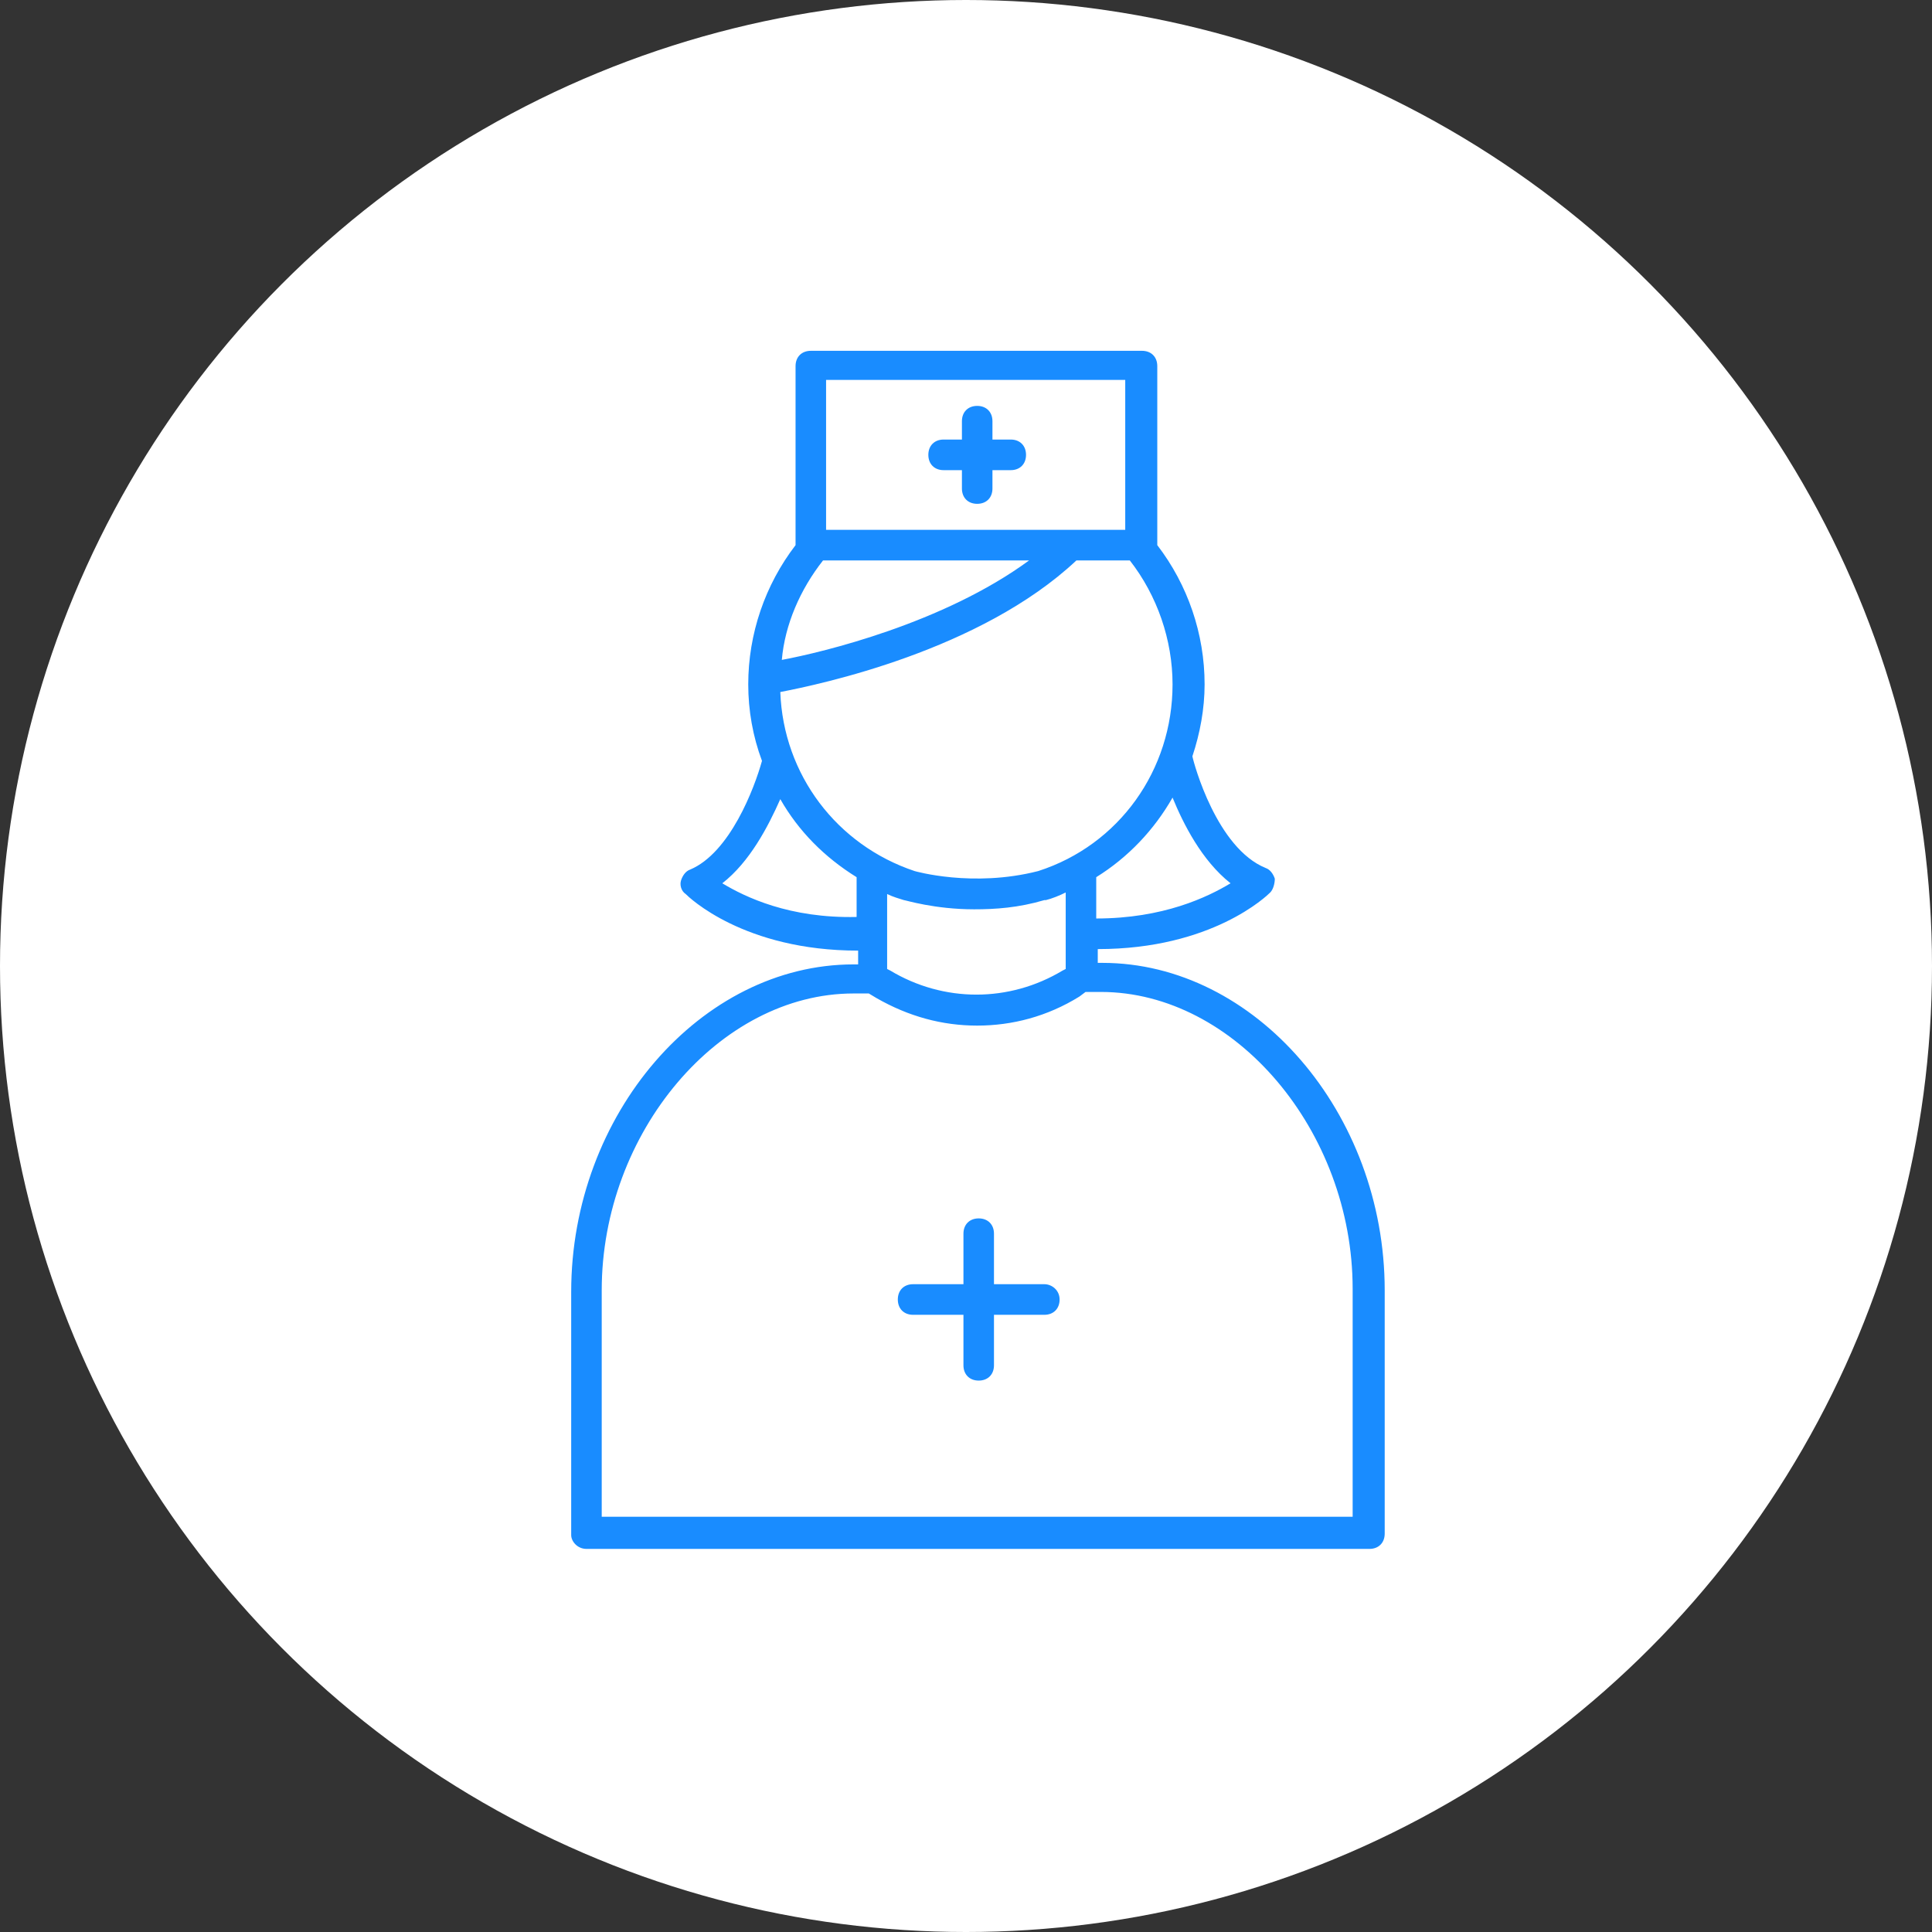
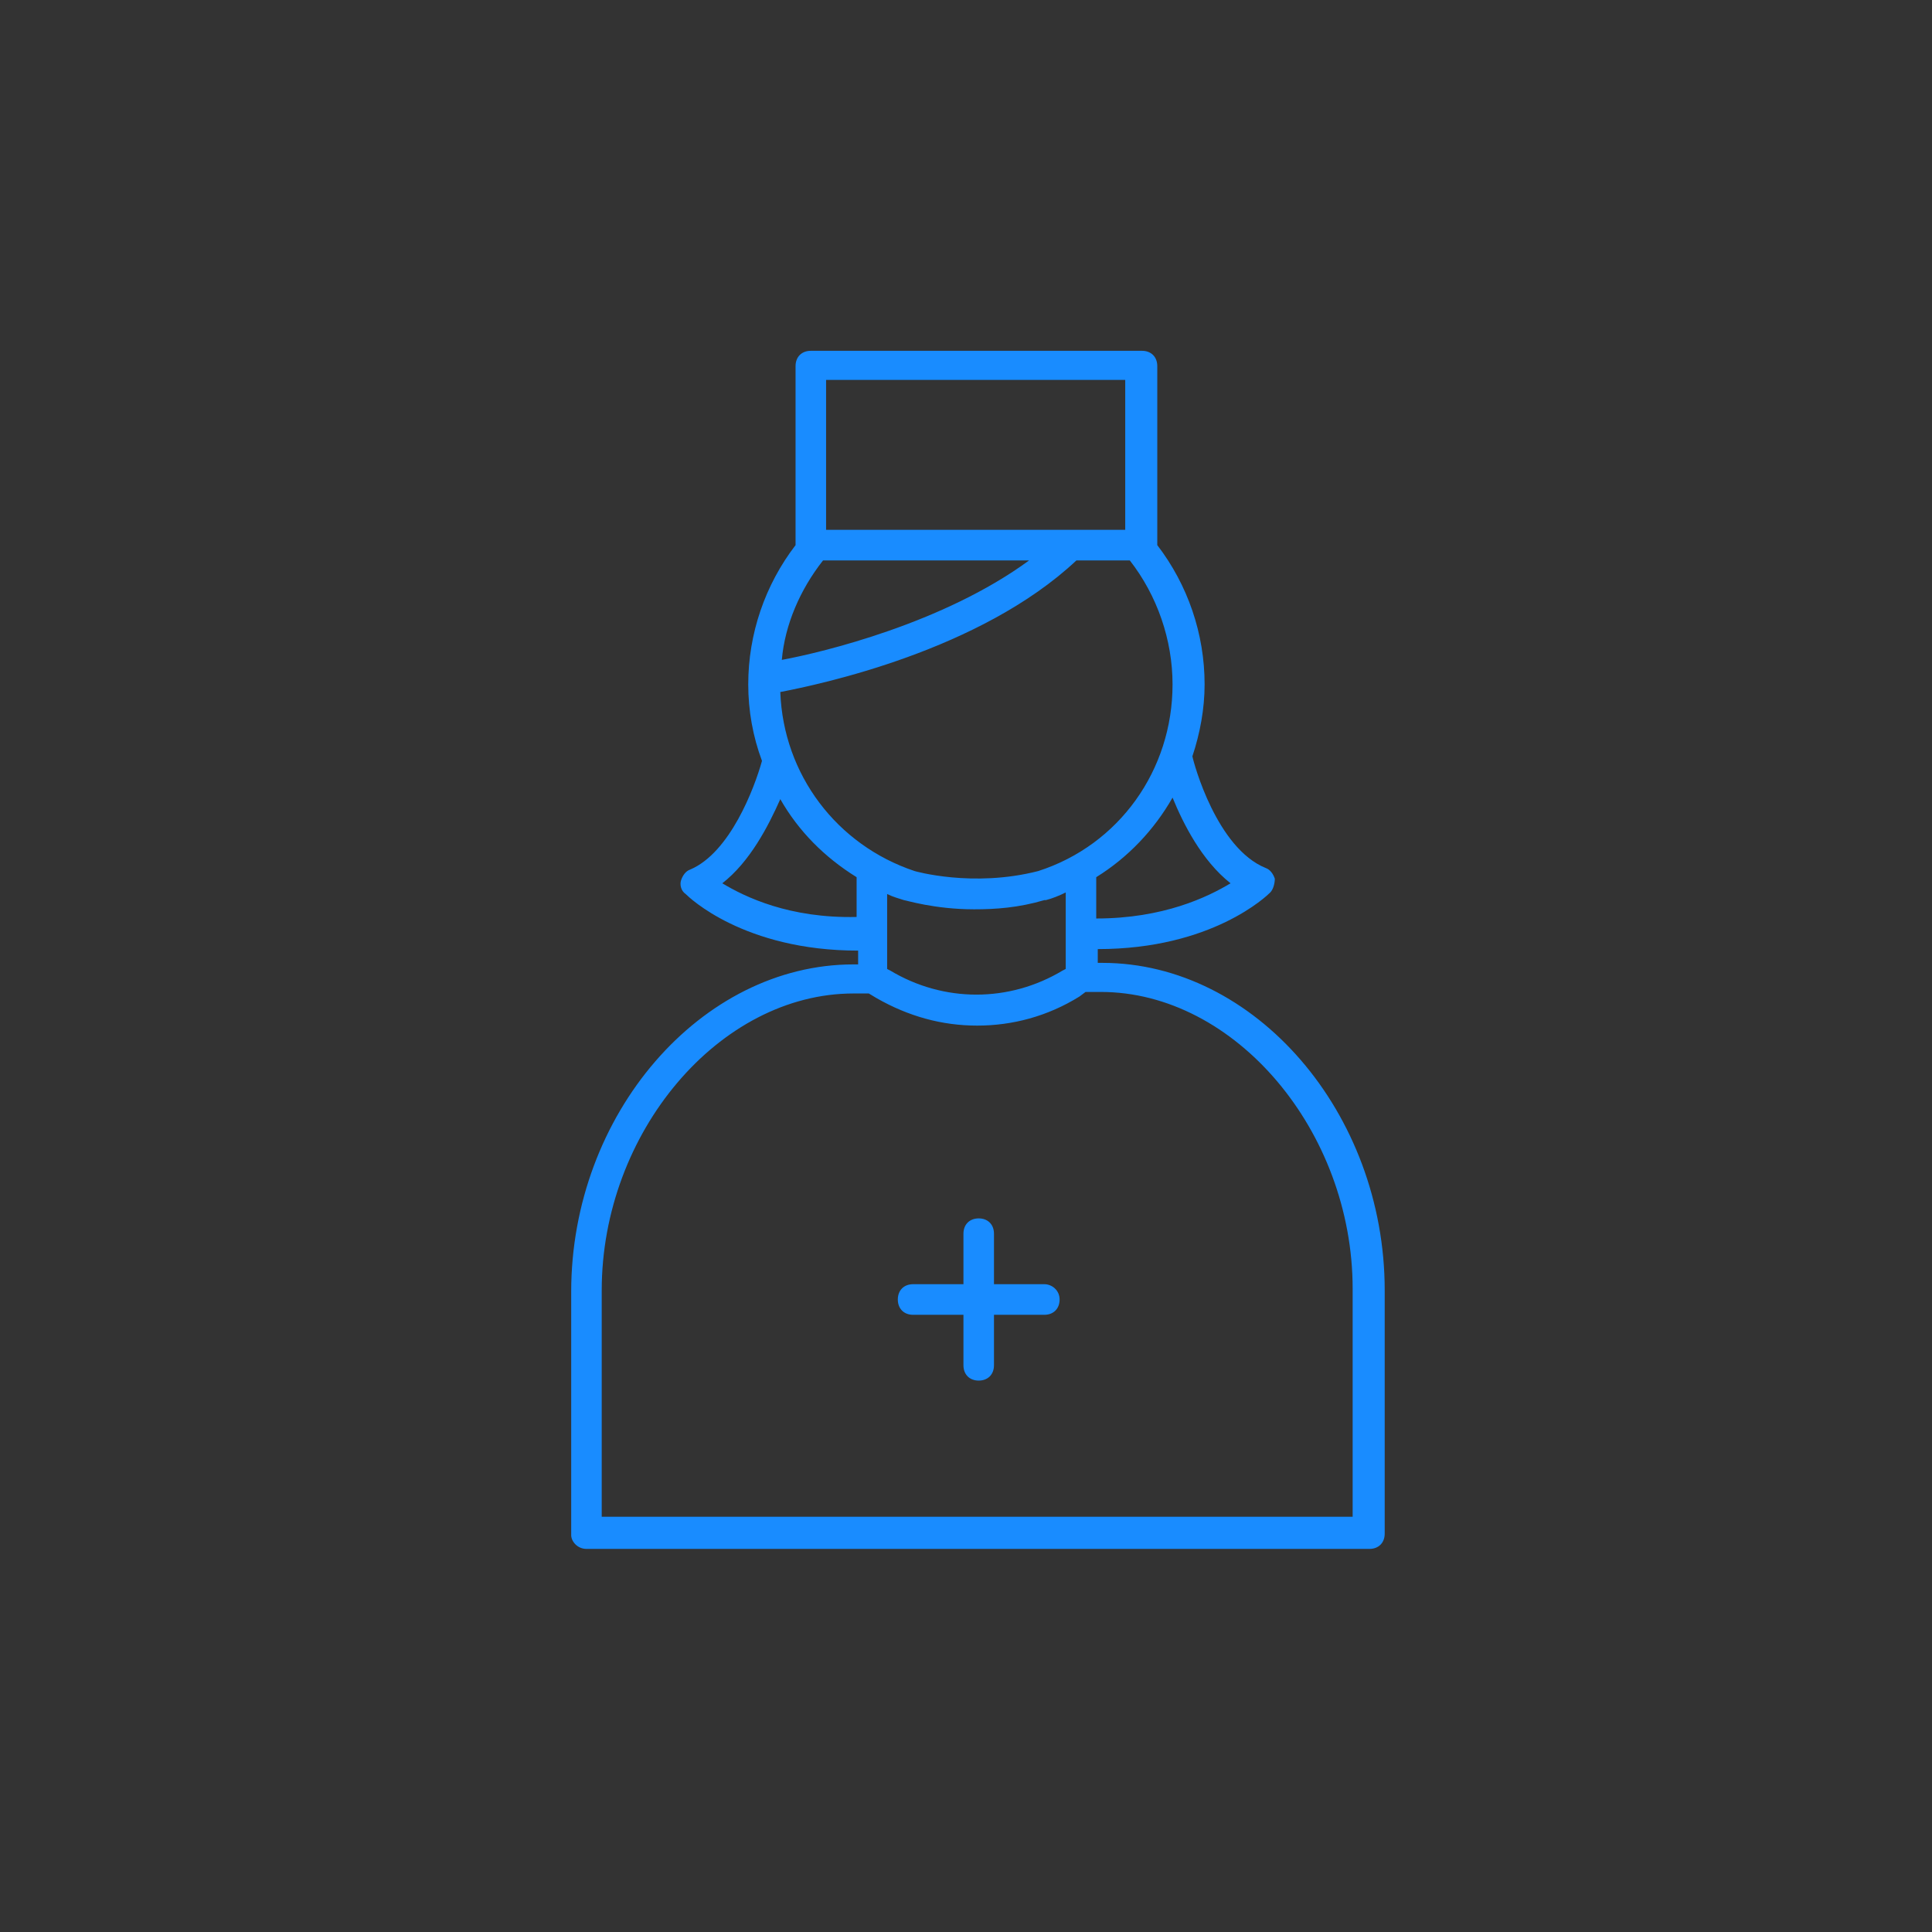
<svg xmlns="http://www.w3.org/2000/svg" width="100" height="100" viewBox="0 0 100 100" fill="none">
  <rect x="0" y="0" width="100" height="100" fill="#333333" stroke="none" />
-   <circle cx="50" cy="50" r="50" fill="white" />
  <path d="M30.355 80.171H70.882C71.356 80.171 71.672 79.855 71.672 79.379V66.787C71.672 57.599 64.957 49.838 57.057 49.838H56.82V49.125C62.745 49.125 65.589 46.353 65.747 46.194C65.905 46.036 65.984 45.719 65.984 45.482C65.905 45.244 65.747 45.007 65.51 44.927C62.982 43.898 61.797 39.542 61.718 39.146C62.113 37.958 62.35 36.691 62.35 35.423C62.35 32.81 61.481 30.275 59.901 28.216V18.95C59.901 18.474 59.585 18.158 59.111 18.158H41.968C41.494 18.158 41.178 18.474 41.178 18.95V28.216C39.598 30.275 38.729 32.81 38.729 35.423C38.729 36.77 38.966 38.116 39.44 39.383C39.045 40.809 37.781 44.135 35.727 45.007C35.49 45.086 35.332 45.323 35.253 45.561C35.174 45.798 35.253 46.115 35.49 46.274C35.648 46.432 38.492 49.204 44.417 49.204V49.917H44.18C36.28 49.917 29.565 57.678 29.565 66.866V79.459C29.565 79.775 29.881 80.171 30.355 80.171ZM45.918 46.274C46.234 46.432 46.55 46.511 46.787 46.59C46.866 46.59 48.367 47.066 50.421 47.066C51.527 47.066 52.712 46.986 54.055 46.59C54.055 46.59 54.055 46.59 54.134 46.59C54.45 46.511 54.845 46.353 55.161 46.194V50.154L55.003 50.234C52.238 51.897 48.841 51.897 46.076 50.234L45.918 50.154V46.274ZM63.693 45.719C62.508 46.432 60.217 47.541 56.741 47.541V45.403C58.4 44.373 59.743 42.947 60.691 41.284C61.244 42.63 62.192 44.531 63.693 45.719ZM60.691 35.423C60.691 39.858 57.926 43.739 53.739 45.086C50.342 45.957 47.34 45.086 47.34 45.086C43.311 43.739 40.546 40.096 40.388 35.819C42.442 35.423 50.737 33.681 55.714 29.008H58.479C59.901 30.83 60.691 33.127 60.691 35.423ZM58.242 19.742V27.424H42.758V19.663H58.242V19.742ZM42.6 29.008H53.265C48.841 32.255 42.6 33.76 40.467 34.156C40.625 32.334 41.415 30.513 42.6 29.008ZM37.386 45.719C38.808 44.611 39.756 42.789 40.388 41.363C41.336 43.026 42.679 44.373 44.338 45.403V47.462C40.862 47.541 38.571 46.432 37.386 45.719ZM31.145 66.787C31.145 58.629 37.228 51.422 44.18 51.422H44.97L45.365 51.659C47.024 52.61 48.762 53.085 50.579 53.085C52.396 53.085 54.213 52.61 55.872 51.58L56.188 51.343H56.978C63.93 51.343 70.013 58.55 70.013 66.707V78.508H31.145V66.787Z" fill="#198CFF" />
-   <path d="M48.841 24.335H49.789V25.286C49.789 25.761 50.105 26.078 50.579 26.078C51.053 26.078 51.369 25.761 51.369 25.286V24.335H52.317C52.791 24.335 53.107 24.018 53.107 23.543C53.107 23.068 52.791 22.751 52.317 22.751H51.369V21.801C51.369 21.326 51.053 21.009 50.579 21.009C50.105 21.009 49.789 21.326 49.789 21.801V22.751H48.841C48.367 22.751 48.051 23.068 48.051 23.543C48.051 24.018 48.367 24.335 48.841 24.335Z" fill="#198CFF" />
  <path d="M54.055 66.47H51.448V63.856C51.448 63.381 51.132 63.064 50.658 63.064C50.184 63.064 49.868 63.381 49.868 63.856V66.47H47.261C46.787 66.47 46.471 66.786 46.471 67.262C46.471 67.737 46.787 68.054 47.261 68.054H49.868V70.667C49.868 71.142 50.184 71.459 50.658 71.459C51.132 71.459 51.448 71.142 51.448 70.667V68.054H54.055C54.529 68.054 54.845 67.737 54.845 67.262C54.845 66.786 54.45 66.47 54.055 66.47Z" fill="#198CFF" />
</svg>